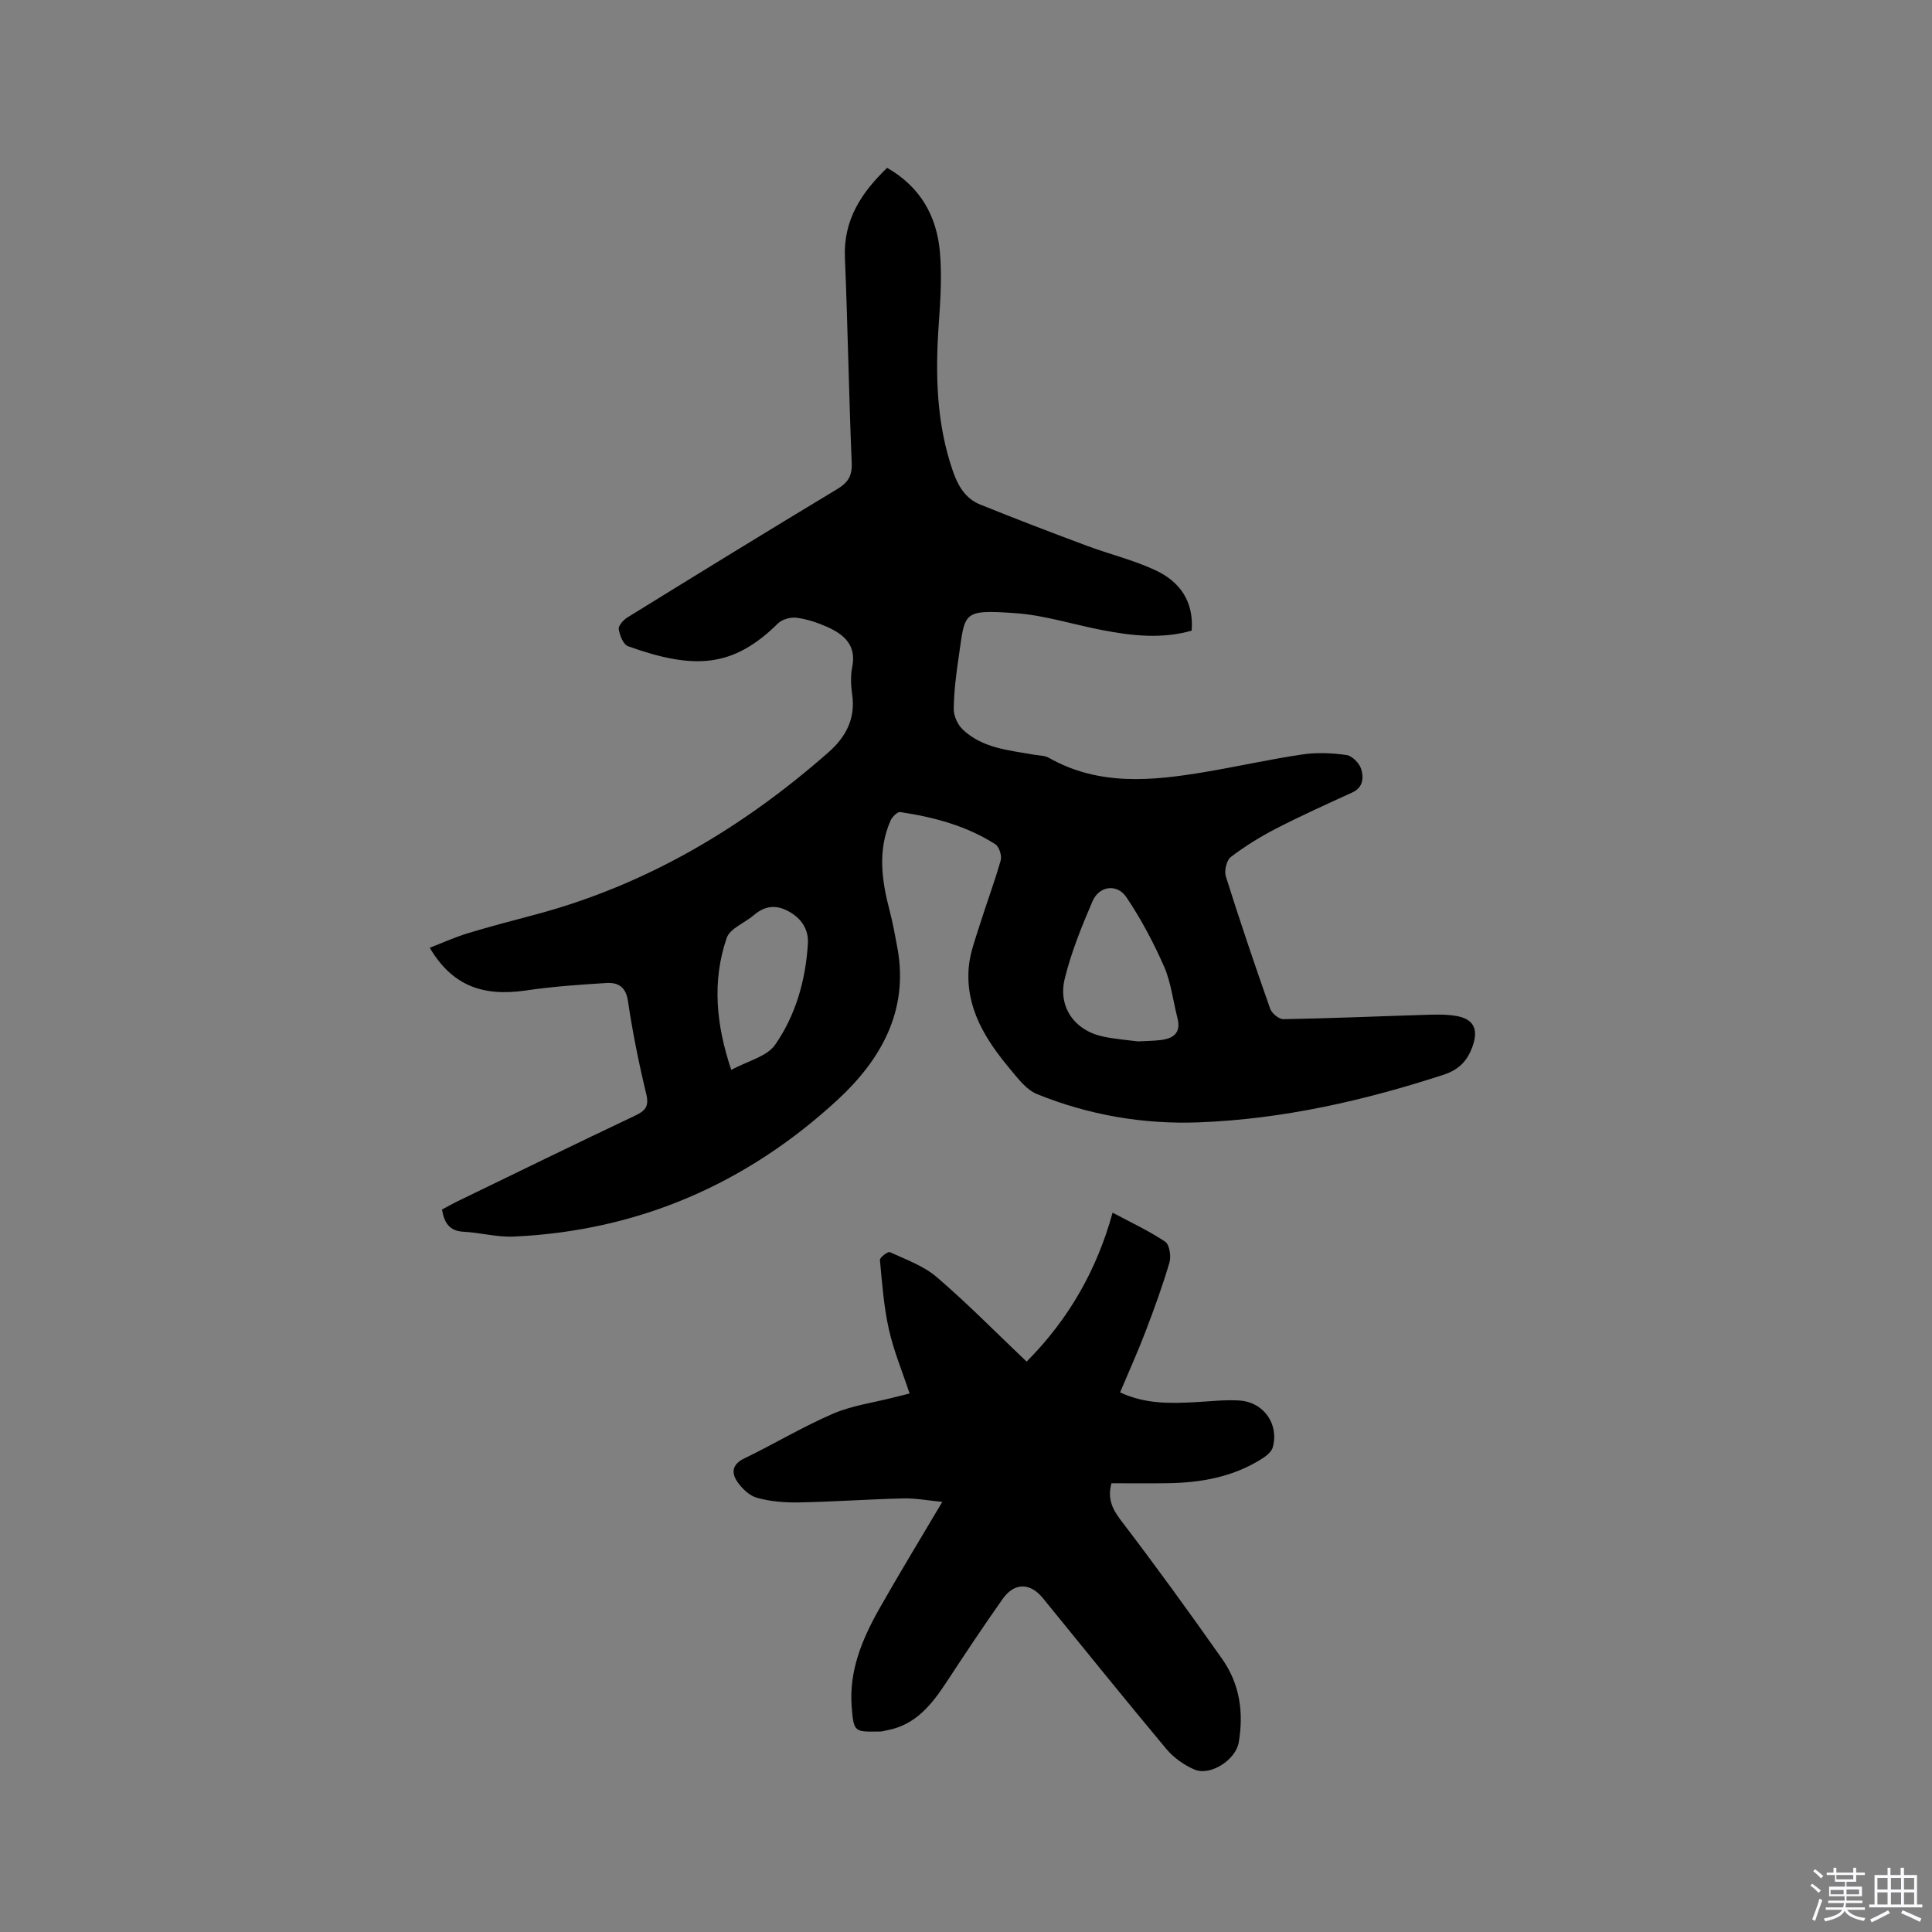
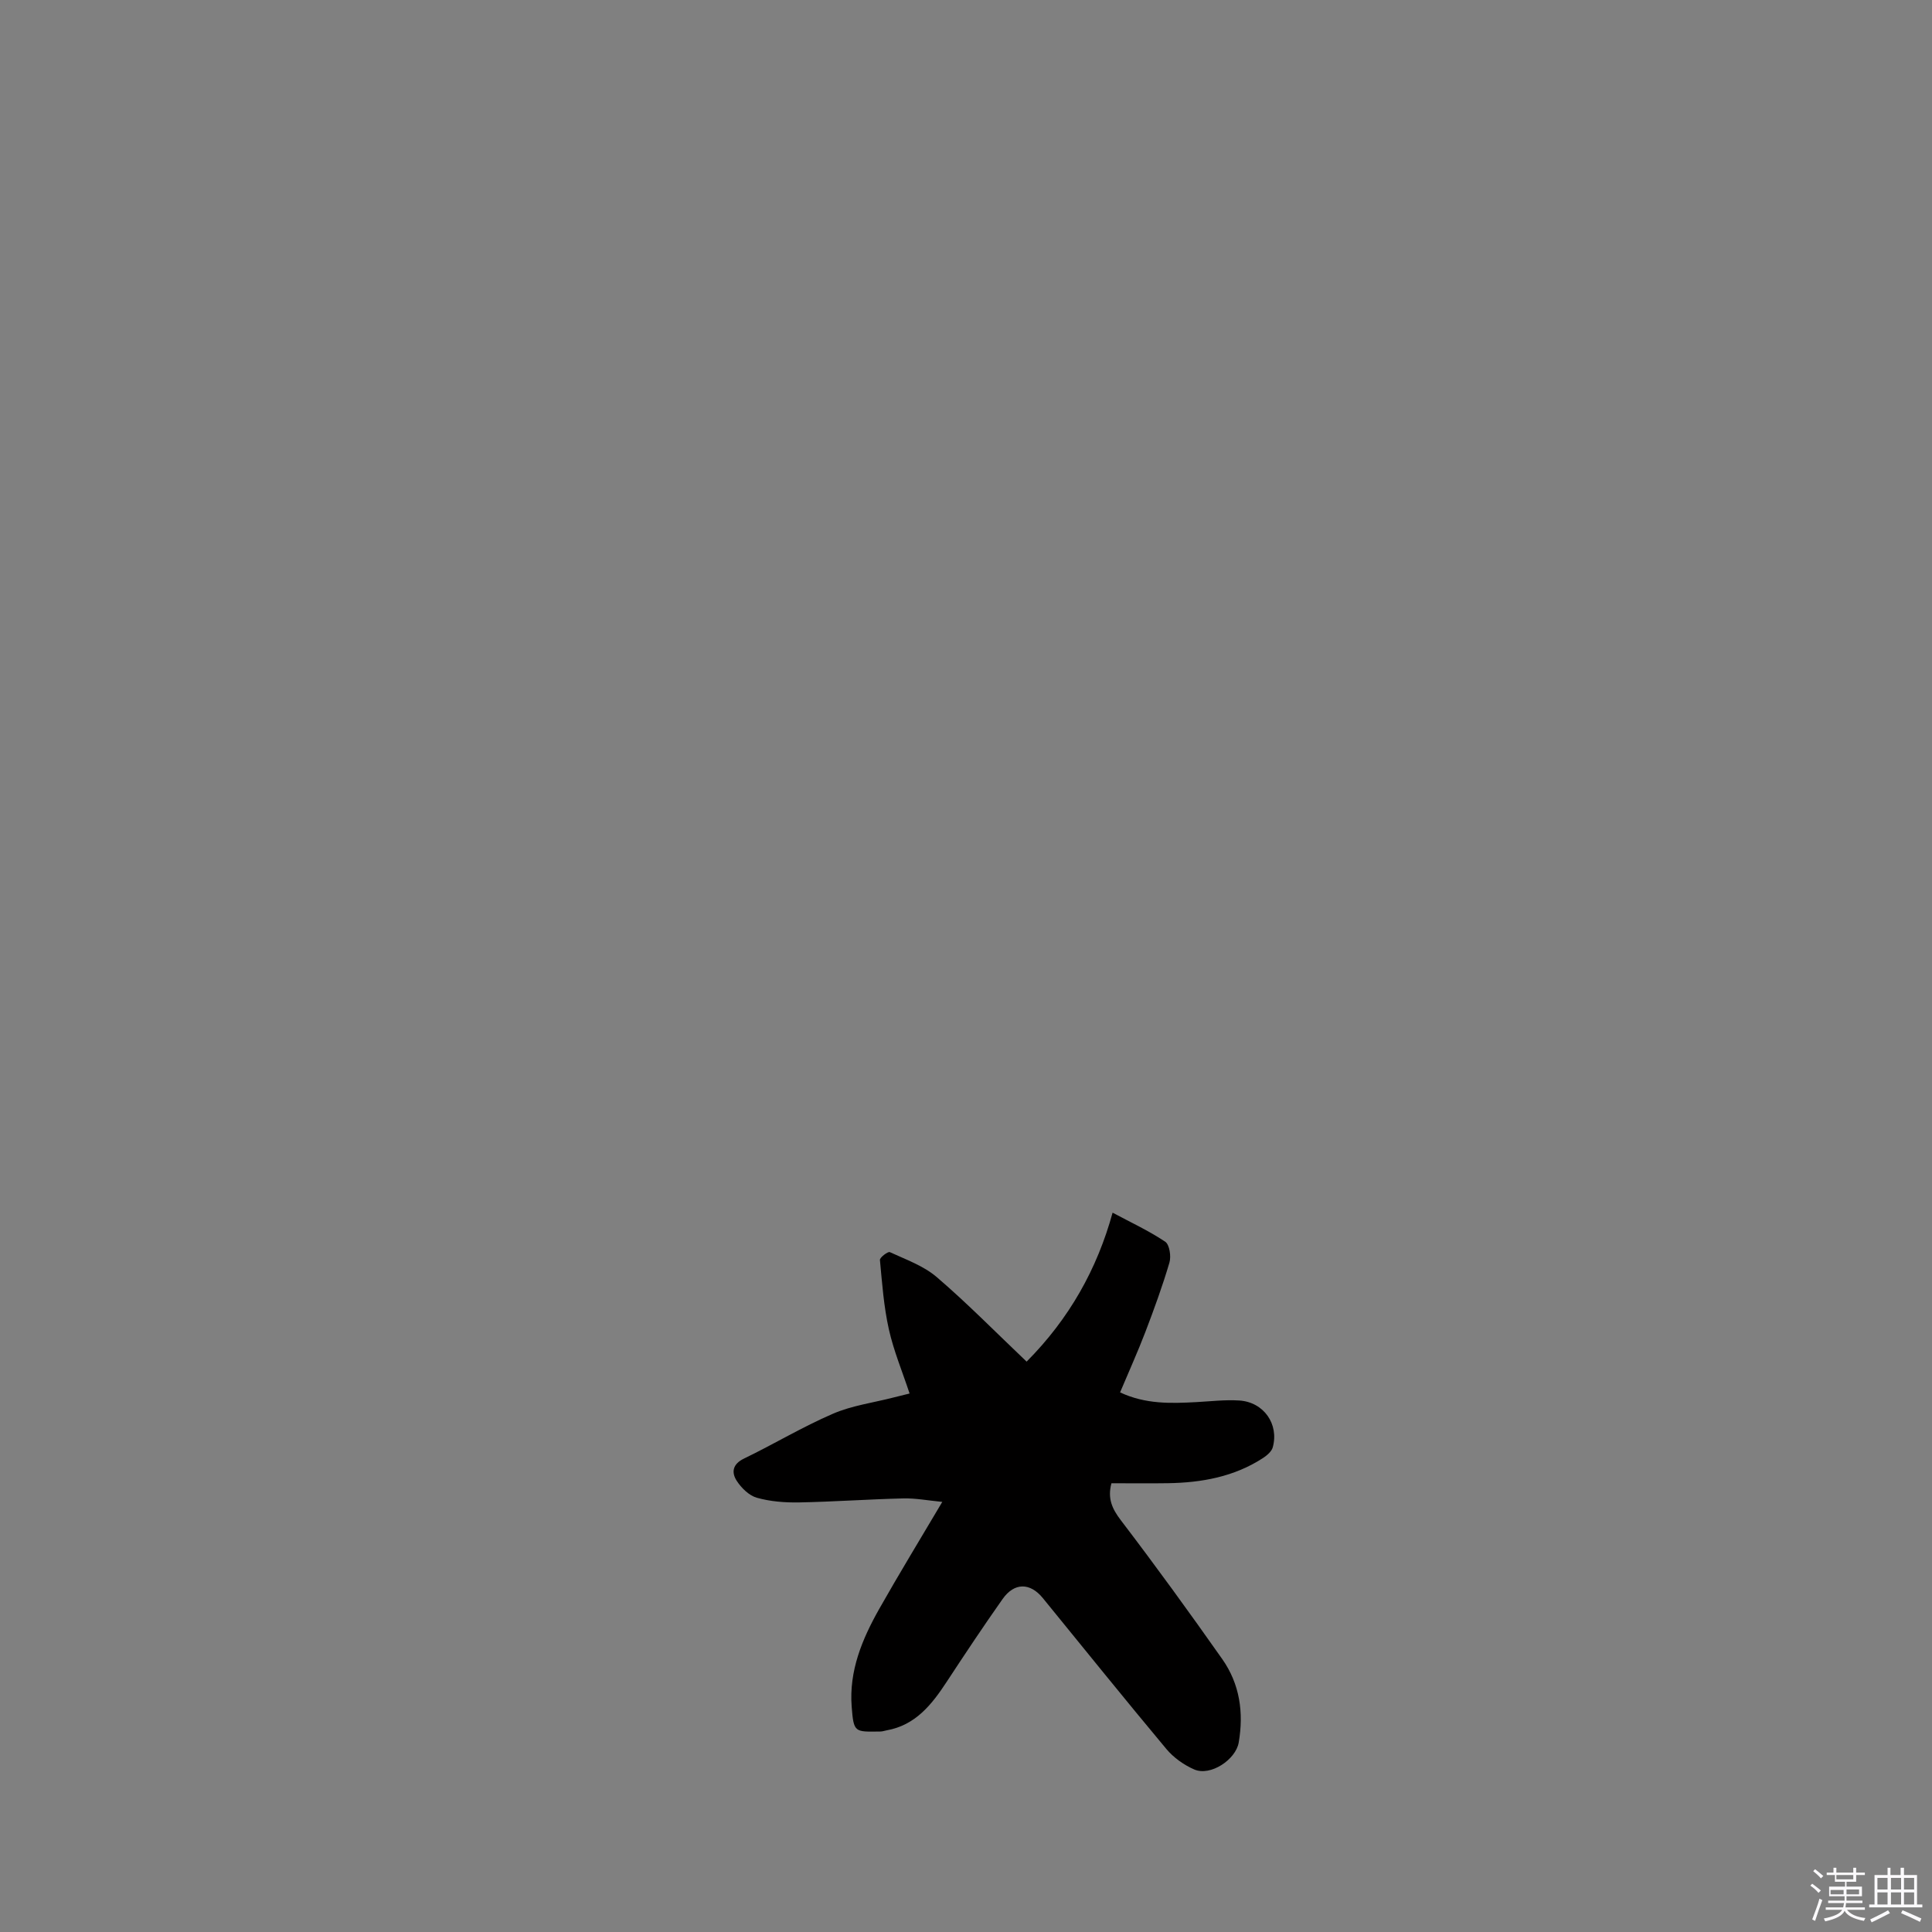
<svg xmlns="http://www.w3.org/2000/svg" enable-background="new 0 0 400 400" viewBox="0 0 400 400">
  <rect x="0" y="0" width="400" height="400" fill="#808080" stroke="none" />
  <path d="m374.8 390.4.4-.4c.7.5 1.3 1 1.8 1.4l-.5.5c-.5-.6-1.1-1.1-1.7-1.5zm1 7.3-.6-.3c.5-1.4 1.1-2.8 1.5-4.3.2.1.4.2.6.3-.5 1.3-1 2.8-1.5 4.3zm-.4-10.3.4-.4c.4.3 1 .8 1.7 1.4l-.5.5c-.4-.5-1-1-1.6-1.5zm2.5.3h1.7v-1h.6v1h3.5v-1h.6v1h1.8v.5h-1.8v1.4h-2v1h3.2v2h-3.2v.9h3.3v.5h-3.4c0 .3-.1.6-.1.9h4v.5h-3.7c.7.9 1.9 1.5 3.8 1.7-.1.2-.2.4-.3.6-2.1-.4-3.5-1.1-4-2.1-.4 1-1.8 1.7-4 2.2-.1-.2-.2-.4-.3-.6 2.1-.4 3.4-1 3.8-1.8h-3.4v-.5h3.6c.1-.3.1-.6.2-.9h-3.3v-.5h3.4c0-.3 0-.6 0-.9h-3.2v-2h3.3v-1h-2.1v-1.4h-1.7v-.5zm1.1 3.5v1h2.7c0-.3 0-.4 0-.4 0-.1 0-.2 0-.2 0-.1 0-.2 0-.3h-2.7zm1.2-3v.9h3.5v-.9zm4.7 3h-2.6v.6.4h2.6z" fill="#fbfafc" />
  <path d="m393.6 386.7h.6v1.5h2.7v6.1h1.1v.6h-11v-.6h1.1v-6.1h2.7v-1.5h.6v1.5h2.1v-1.5zm-2.7 8.8.4.6c-1.2.6-2.5 1.3-3.8 1.9-.1-.2-.2-.4-.3-.6 1.2-.6 2.5-1.2 3.7-1.9zm-2.2-6.7v2.4h2.1v-2.4zm0 3v2.5h2.1v-2.5zm2.8-3v2.4h2.1v-2.4zm0 3v2.5h2.1v-2.5zm6 6.1c-1.4-.7-2.7-1.3-3.9-1.8l.3-.6c1.5.6 2.7 1.2 3.9 1.7zm-1.2-9.1h-2.1v2.4h2.1zm-2.1 3v2.5h2.1v-2.5z" fill="#fbfafc" />
  <g fill="#010000">
-     <path d="m91.51 250.42c1.11-.59 2.19-1.21 3.31-1.75 12.19-5.91 24.37-11.86 36.61-17.66 2.11-1 3-1.86 2.38-4.46-1.54-6.38-2.84-12.83-3.8-19.31-.44-2.98-2.1-3.86-4.45-3.72-5.59.34-11.19.74-16.72 1.55-9.09 1.34-15.34-1.17-19.87-8.85 2.68-1.03 5.23-2.19 7.88-3 4.66-1.41 9.37-2.64 14.08-3.89 22.97-6.14 42.81-17.95 60.55-33.53 3.61-3.17 5.69-6.98 4.95-12.03-.27-1.87-.35-3.87.02-5.71.89-4.5-1.71-6.7-5.18-8.26-2.01-.9-4.18-1.62-6.34-1.9-1.24-.16-3 .32-3.87 1.18-9.19 9.07-17.15 9.69-31.02 4.72-.98-.35-1.74-2.25-1.93-3.53-.11-.73.97-1.94 1.81-2.45 14.42-8.91 28.86-17.79 43.37-26.53 2.26-1.36 3.17-2.72 3.05-5.46-.6-14.16-.82-28.33-1.41-42.49-.33-7.83 3.42-13.46 8.74-18.59 6.91 3.95 10.28 10.02 10.93 17.45.43 4.92.11 9.94-.24 14.9-.73 10.34-.51 20.53 2.93 30.46 1.06 3.06 2.6 5.66 5.62 6.89 7.33 2.96 14.72 5.79 22.12 8.55 4.74 1.77 9.74 2.96 14.29 5.11 4.88 2.31 7.88 6.33 7.4 12.46-6.15 1.75-12.31 1.08-18.44-.1-6.03-1.15-11.98-3.09-18.05-3.52-11.2-.8-10.38-.15-11.75 9.12-.53 3.56-.98 7.16-1.02 10.75-.01 1.43.83 3.24 1.89 4.24 4.09 3.86 9.53 4.27 14.73 5.19 1.04.18 2.21.16 3.08.65 10.4 5.89 21.42 4.77 32.48 2.91 6.68-1.13 13.3-2.62 20-3.61 2.99-.44 6.14-.31 9.14.12 1.17.17 2.68 1.7 3.04 2.91.53 1.74.45 3.79-1.84 4.84-5.29 2.42-10.61 4.82-15.78 7.48-3.27 1.69-6.45 3.65-9.37 5.88-.89.68-1.4 2.86-1.03 4.03 2.89 9.19 5.98 18.31 9.18 27.4.34.95 1.81 2.16 2.74 2.15 9.51-.16 19.02-.58 28.53-.87 2.31-.07 4.67-.19 6.94.15 3.89.57 4.98 2.7 3.69 6.34-1.05 2.95-2.77 4.83-5.99 5.88-16.49 5.37-33.27 9.19-50.65 9.86-11.56.44-22.82-1.51-33.54-5.85-2.17-.88-3.89-3.17-5.5-5.09-5.12-6.12-9.35-12.74-8.63-21.18.25-2.89 1.33-5.74 2.21-8.55 1.42-4.55 3.11-9.01 4.41-13.59.27-.96-.33-2.81-1.12-3.32-5.99-3.83-12.74-5.62-19.69-6.66-.58-.09-1.66.99-2 1.76-2.71 6.17-1.83 12.4-.19 18.66.67 2.55 1.14 5.17 1.62 7.77 2.38 13.03-3.54 23.22-12.42 31.41-18.83 17.37-41.23 27.12-67.03 28.29-3.44.16-6.93-.83-10.41-1-2.94-.17-3.97-1.86-4.44-4.6zm144.12-34.81c1.87-.1 3.24-.11 4.6-.27 2.69-.31 4.35-1.46 3.55-4.56-.92-3.57-1.32-7.36-2.78-10.69-2.18-4.97-4.77-9.83-7.79-14.33-1.94-2.88-5.65-2.35-7.02.84-2.24 5.22-4.41 10.55-5.75 16.04-1.46 5.97 2.17 10.83 8.14 12.01 2.48.5 5.01.7 7.05.96zm-84.23 5.9c3.41-1.86 7.37-2.75 9.08-5.2 4.26-6.12 6.31-13.35 6.78-20.86.19-2.96-1.25-5.25-3.94-6.74-2.64-1.46-4.96-1.2-7.23.75-1.89 1.62-4.96 2.76-5.64 4.74-3.03 8.88-2.23 17.86.95 27.31z" />
    <path d="m212.55 281.91c8.84-8.89 14.6-19.18 17.8-30.84 3.7 1.98 7.48 3.73 10.89 6.01.9.6 1.26 3.03.88 4.32-1.43 4.85-3.17 9.62-4.98 14.36-1.58 4.13-3.41 8.17-5.24 12.52 5.31 2.48 10.55 2.29 15.81 2.01 2.96-.16 5.94-.52 8.88-.33 5.06.33 8.25 4.89 6.92 9.7-.24.86-1.2 1.67-2.02 2.21-5.98 3.89-12.7 5.1-19.68 5.21-3.9.06-7.8.01-11.7.01-.84 3.17.14 5.29 1.97 7.69 7.19 9.42 14.15 19.02 20.97 28.71 3.63 5.16 4.48 11.06 3.41 17.29-.61 3.52-5.83 7.03-9.2 5.57-2.14-.93-4.27-2.44-5.77-4.23-8.63-10.33-17.08-20.82-25.58-31.25-2.63-3.23-5.9-3.27-8.34.2-3.97 5.63-7.78 11.36-11.56 17.12-3.09 4.71-6.45 8.99-12.44 10.06-.42.07-.83.23-1.25.24-5.37.06-5.57.31-5.99-5.15-.57-7.39 2.16-13.95 5.68-20.19 4.11-7.27 8.47-14.41 13.08-22.2-2.98-.29-5.53-.78-8.06-.72-7.2.17-14.39.69-21.59.83-2.92.05-5.96-.18-8.75-.97-1.62-.46-3.21-2.03-4.17-3.52-1.1-1.71-.88-3.43 1.5-4.58 6.19-2.99 12.12-6.57 18.43-9.29 3.93-1.7 8.34-2.28 12.53-3.36 1.02-.26 2.04-.51 3.34-.83-1.49-4.52-3.29-8.81-4.29-13.29-1.05-4.69-1.4-9.55-1.85-14.36-.05-.51 1.66-1.8 2.05-1.62 3.33 1.54 6.98 2.83 9.7 5.16 6.33 5.42 12.2 11.41 18.62 17.51z" />
  </g>
</svg>